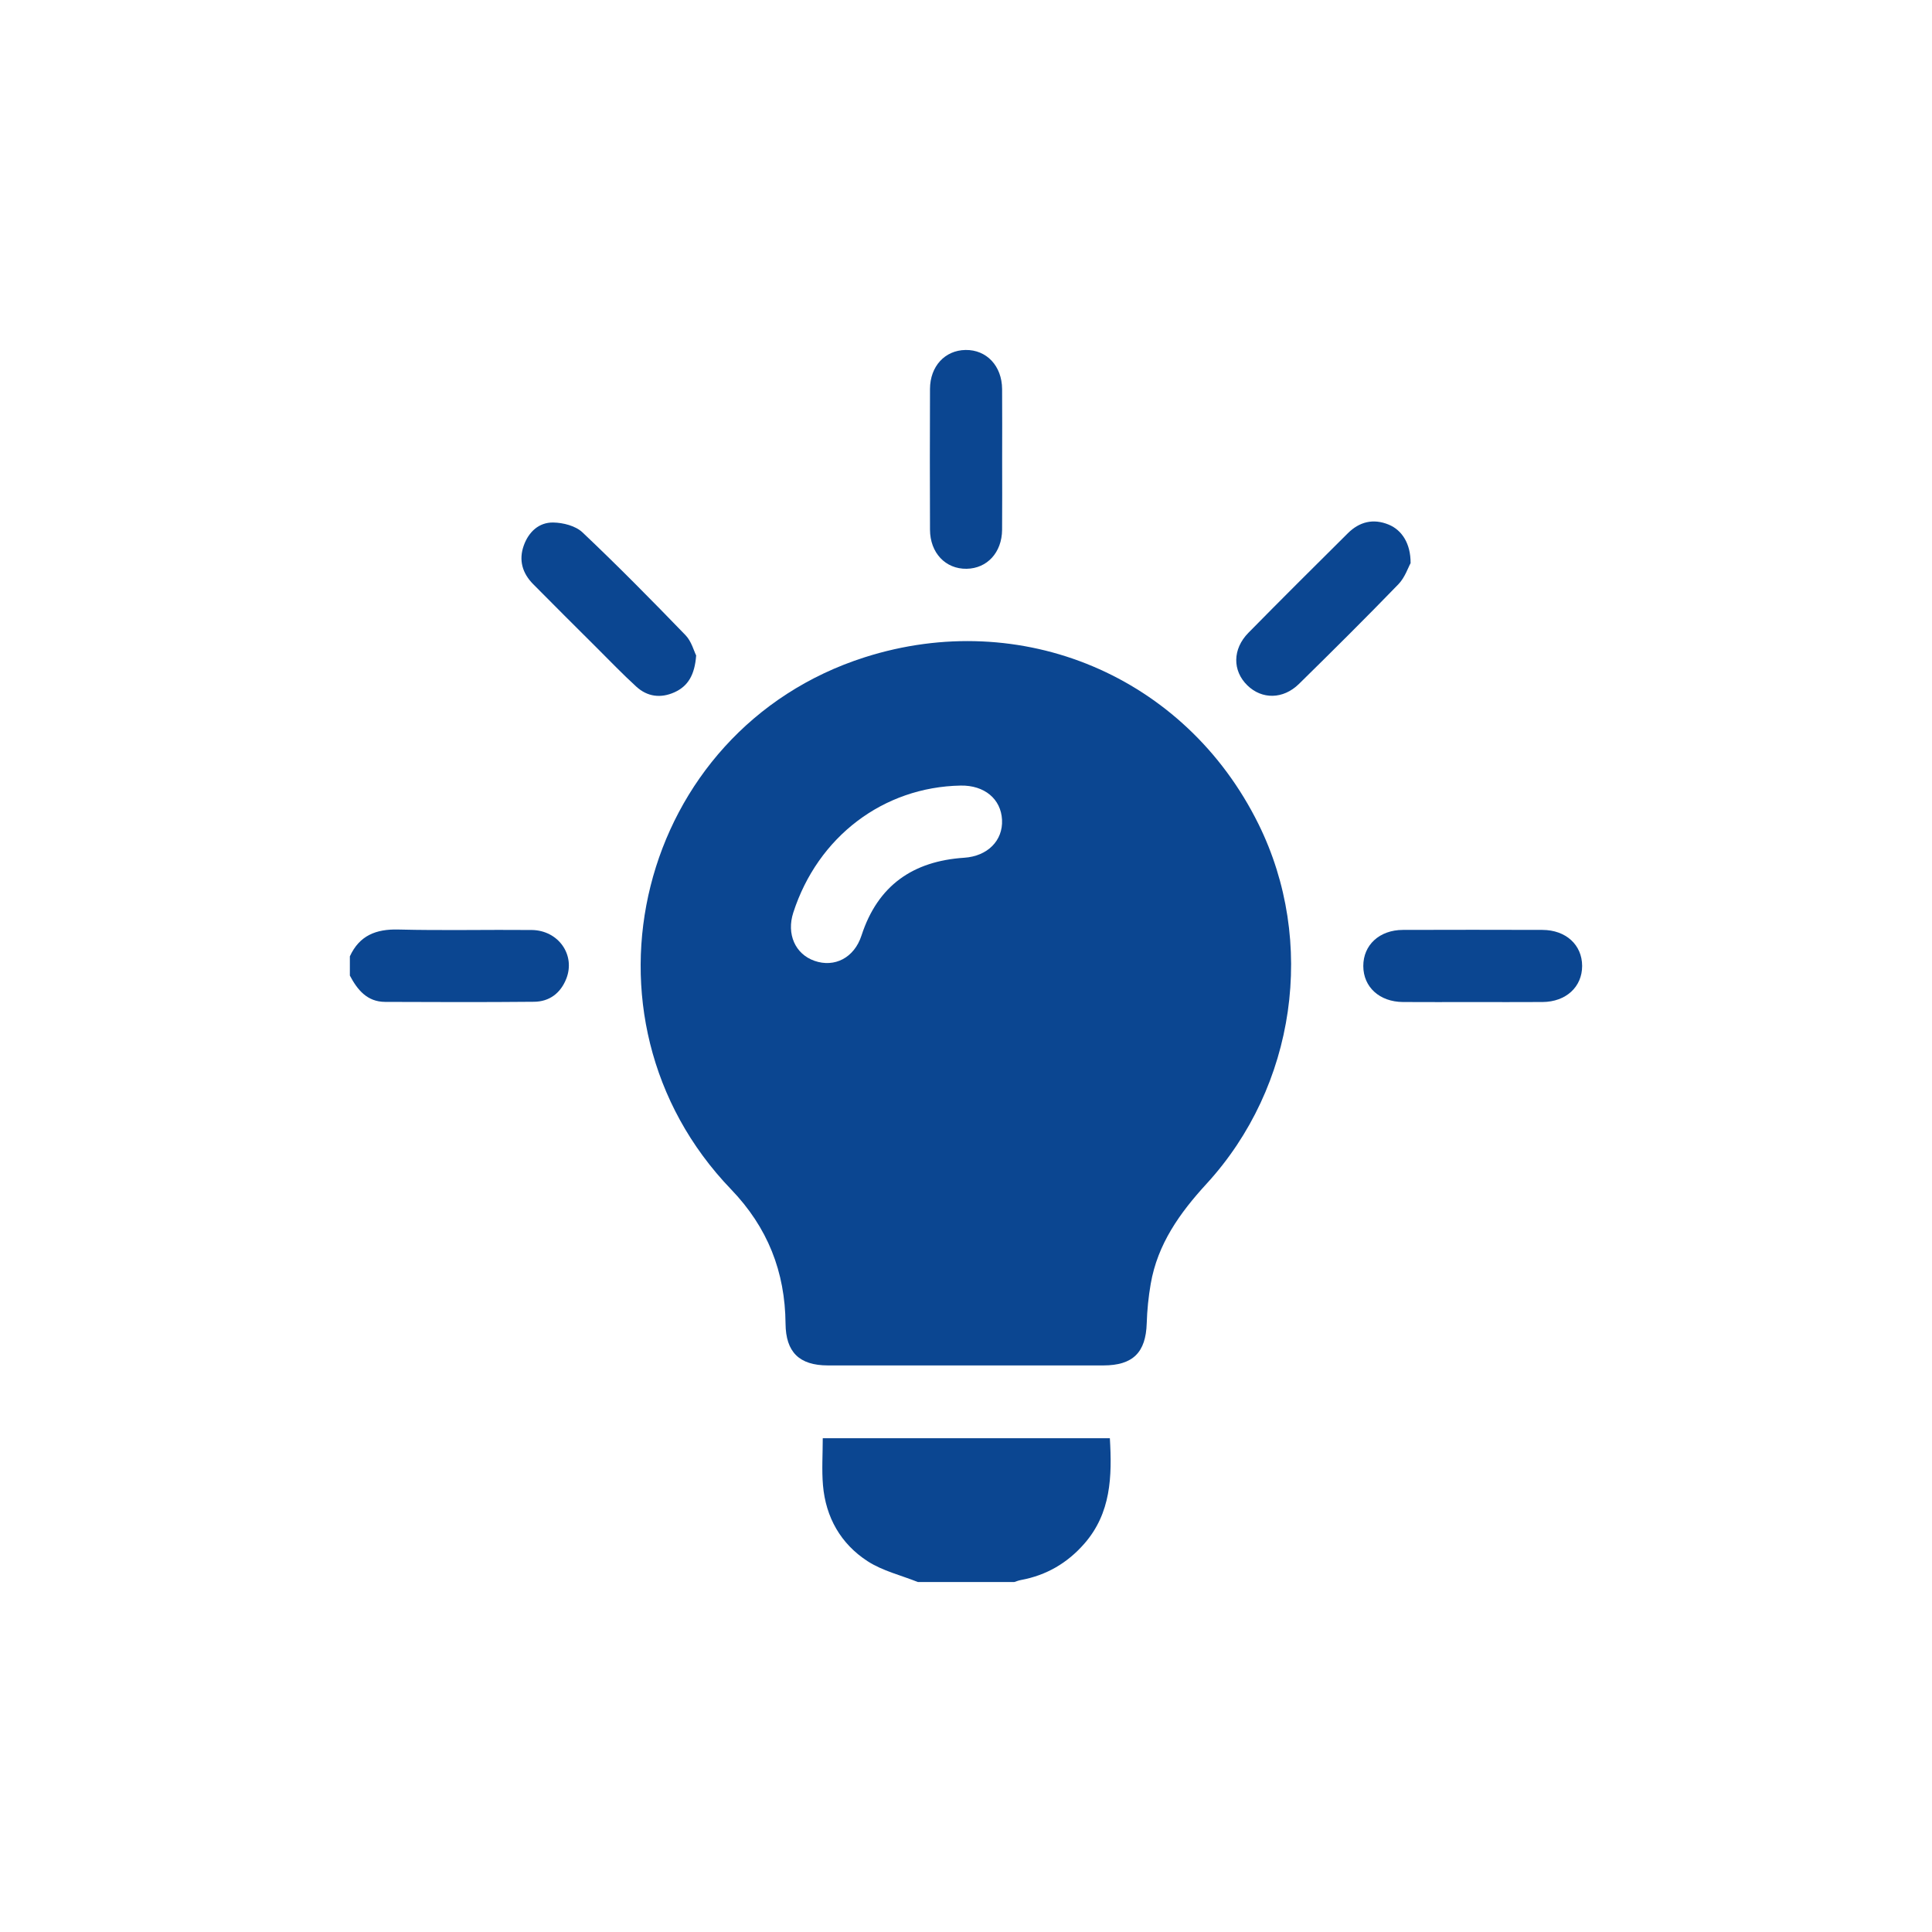
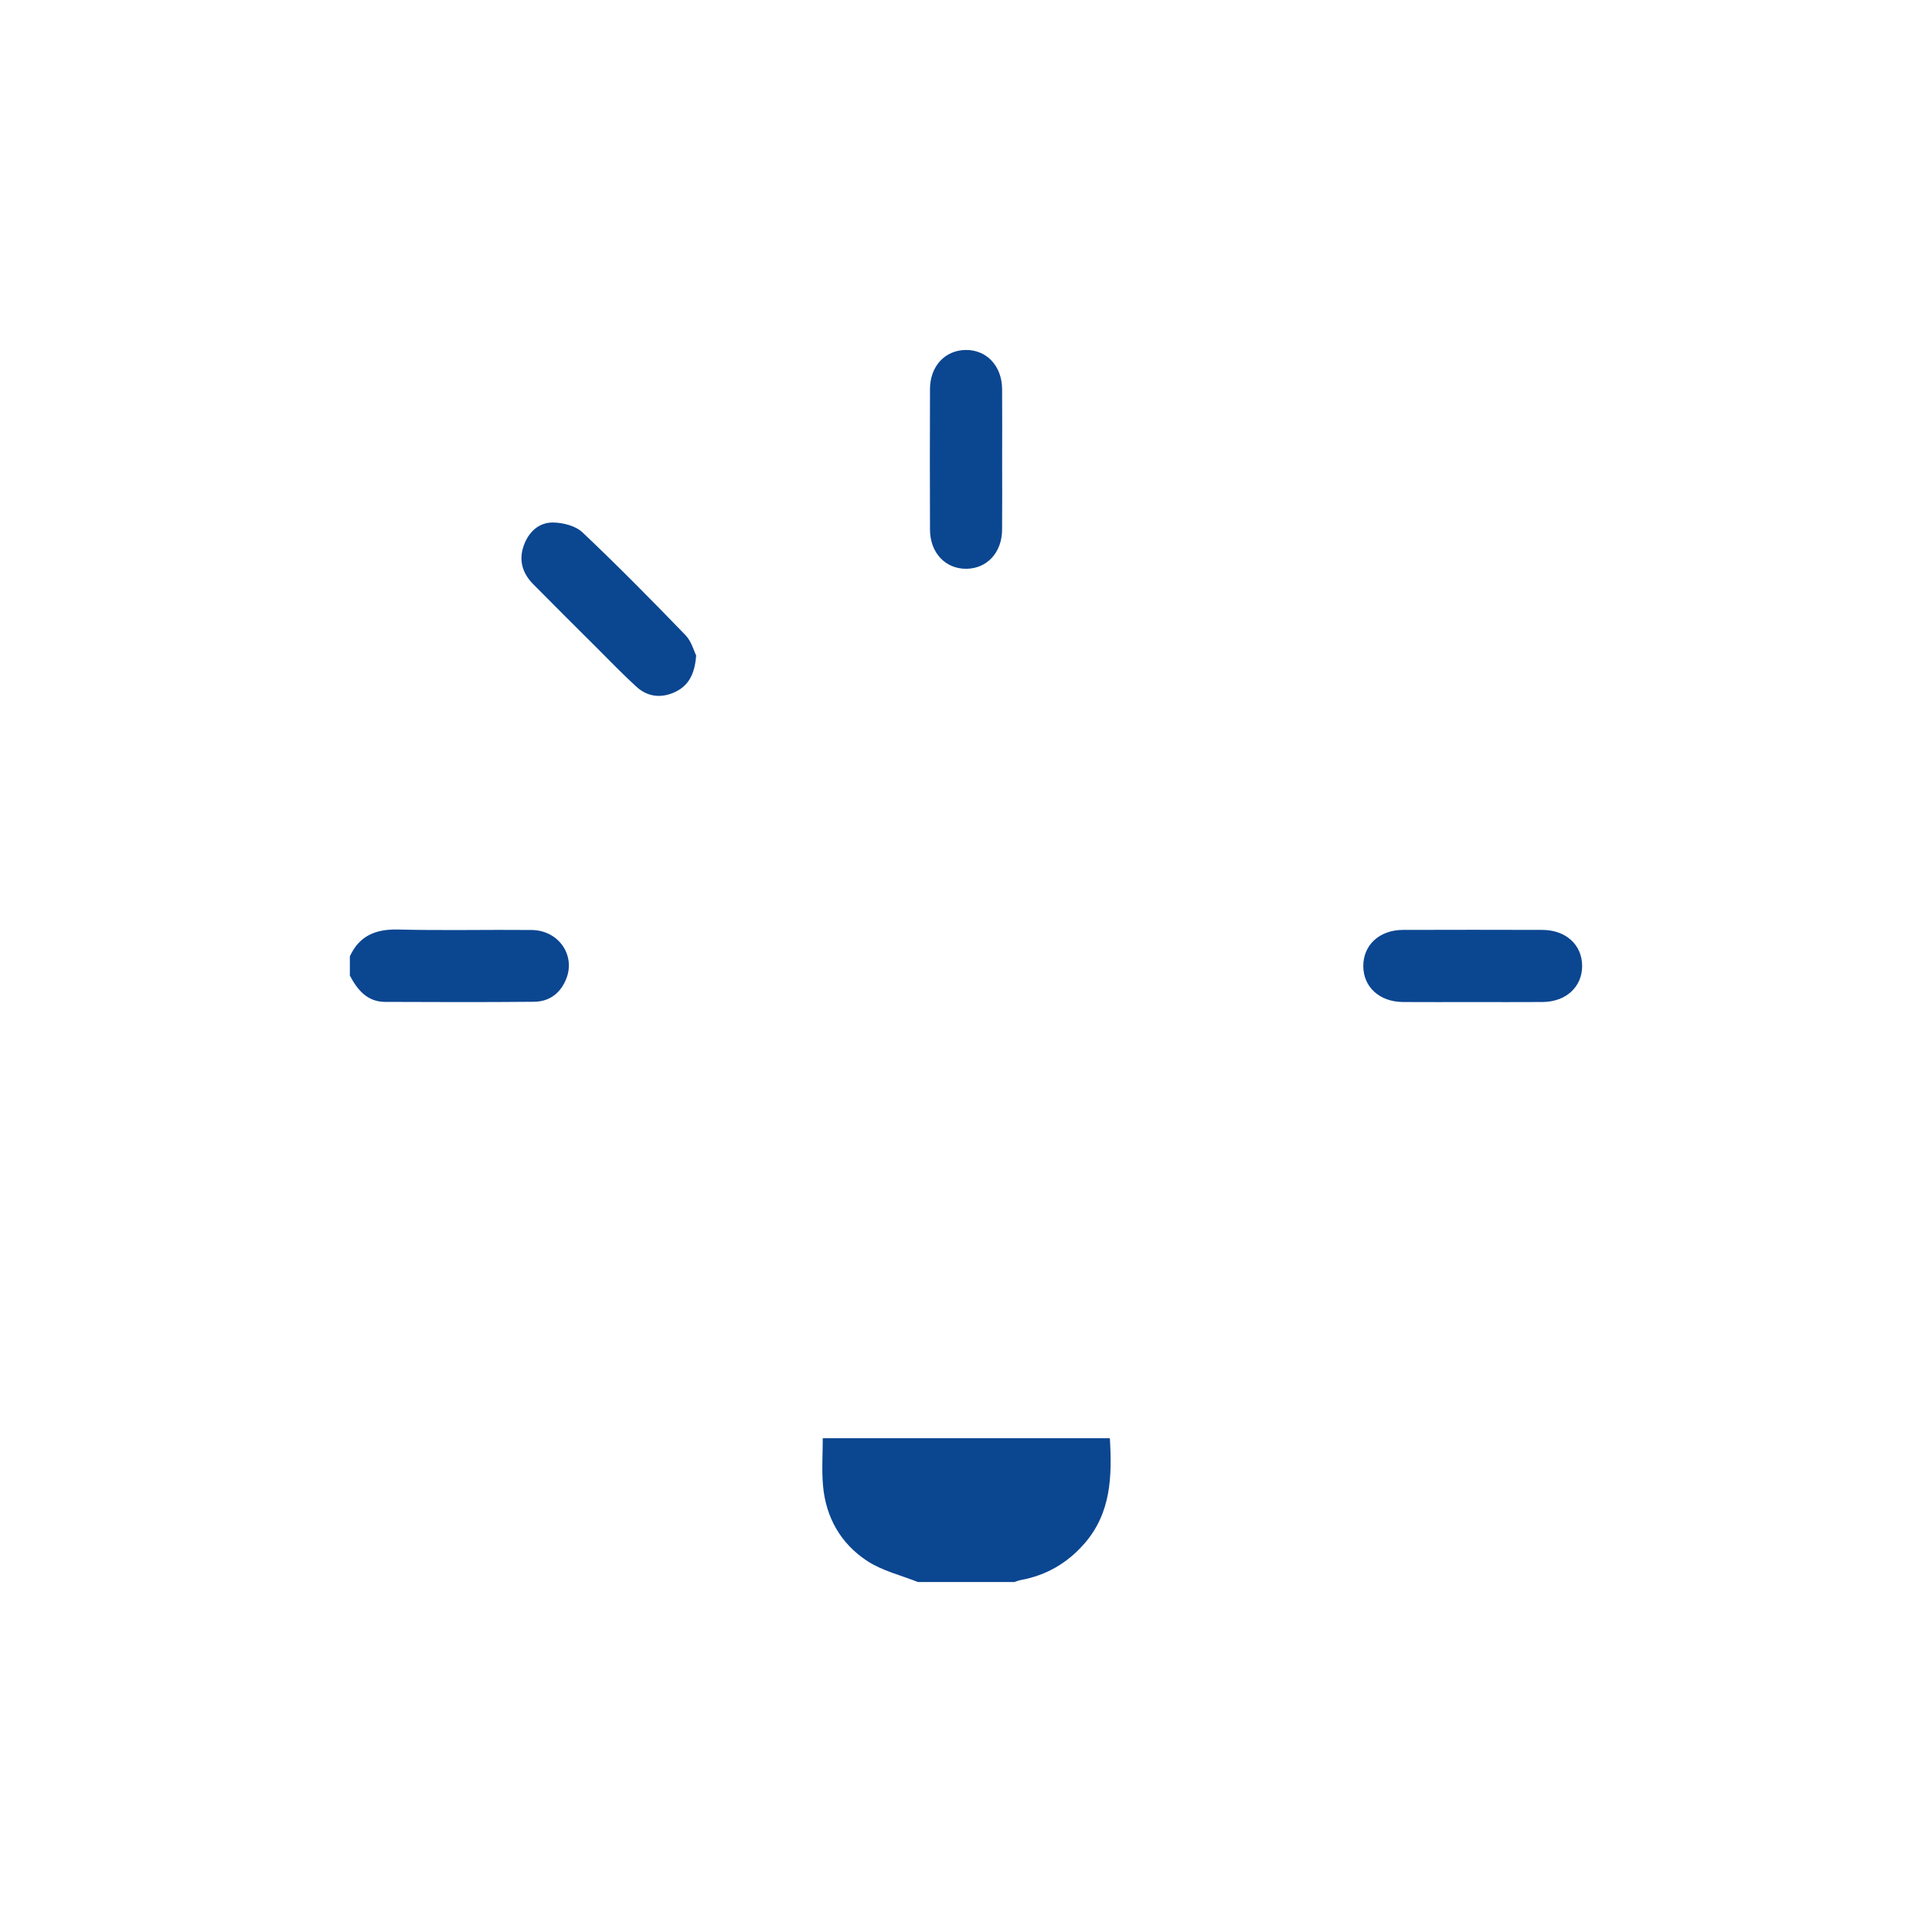
<svg xmlns="http://www.w3.org/2000/svg" id="Ebene_1" viewBox="0 0 152.02 152.02">
  <defs>
    <style>.cls-1{fill:#0b4691;}</style>
  </defs>
  <path class="cls-1" d="M64.739,113.168c0,1.264-.086,2.49,.017,3.699,.217,2.529,1.402,4.611,3.51,5.977,1.179,.764,2.631,1.107,3.96,1.639h7.576c.177-.054,.35-.126,.531-.159,1.993-.368,3.639-1.323,4.977-2.848,2.117-2.413,2.198-5.298,2.02-8.308h-22.591Z" />
  <path class="cls-1" d="M41.833,73.177c-3.497-.034-6.997,.052-10.493-.037-1.759-.044-3.056,.472-3.811,2.109v1.515c.597,1.127,1.361,2.064,2.771,2.07,3.907,.017,7.815,.028,11.722-.009,1.21-.011,2.085-.677,2.534-1.807,.745-1.874-.616-3.82-2.723-3.841Z" />
-   <path class="cls-1" d="M68.047,51.716c-17.894,5.708-23.55,28.318-10.524,41.867,2.879,2.993,4.253,6.479,4.288,10.569,.019,2.24,1.079,3.284,3.33,3.287,3.598,.004,7.196,0,10.794,0,3.63,0,7.259,.002,10.889,0,2.325-.002,3.338-1.024,3.407-3.317,.031-1.036,.137-2.077,.313-3.098,.54-3.136,2.289-5.583,4.4-7.884,7.012-7.645,8.655-19.05,4.078-28.304-5.772-11.669-18.671-17.044-30.975-13.12Zm7.819,15.776c-4.037,.265-6.801,2.187-8.079,6.118-.571,1.757-2.118,2.547-3.7,1.993-1.519-.532-2.212-2.11-1.667-3.795,1.931-5.972,7.086-9.884,13.172-9.995,1.864-.033,3.171,1.049,3.253,2.695,.081,1.638-1.142,2.863-2.979,2.984Z" />
  <path class="cls-1" d="M76.056,44.755c1.619-.025,2.779-1.283,2.794-3.067,.016-1.83,.004-3.66,.004-5.49,0-1.862,.012-3.723-.003-5.585-.015-1.825-1.224-3.101-2.88-3.075-1.619,.025-2.787,1.283-2.794,3.066-.014,3.692-.014,7.384,0,11.075,.007,1.825,1.223,3.102,2.879,3.076Z" />
  <path class="cls-1" d="M121.366,73.17c-3.661-.011-7.322-.012-10.982,0-1.842,.006-3.117,1.188-3.113,2.843,.003,1.654,1.278,2.819,3.125,2.831,1.798,.013,3.597,.003,5.396,.003,1.862,0,3.724,.01,5.586-.003,1.841-.013,3.116-1.188,3.113-2.843-.004-1.654-1.278-2.825-3.125-2.831Z" />
  <path class="cls-1" d="M53.067,54.474c1.08-.486,1.597-1.38,1.711-2.899-.181-.357-.37-1.113-.839-1.597-2.653-2.744-5.334-5.465-8.106-8.088-.543-.514-1.523-.765-2.307-.776-1.124-.016-1.928,.738-2.311,1.805-.415,1.151-.113,2.183,.733,3.04,1.641,1.661,3.297,3.307,4.951,4.955,1.05,1.047,2.078,2.118,3.172,3.118,.869,.794,1.919,.926,2.996,.442Z" />
-   <path class="cls-1" d="M110.993,44.31c.011-1.534-.68-2.601-1.724-3.031-1.216-.5-2.301-.225-3.212,.678-2.62,2.6-5.237,5.204-7.826,7.835-1.259,1.279-1.262,2.983-.086,4.133,1.147,1.122,2.821,1.112,4.065-.111,2.633-2.587,5.254-5.188,7.821-7.84,.516-.532,.768-1.318,.962-1.664Z" />
</svg>